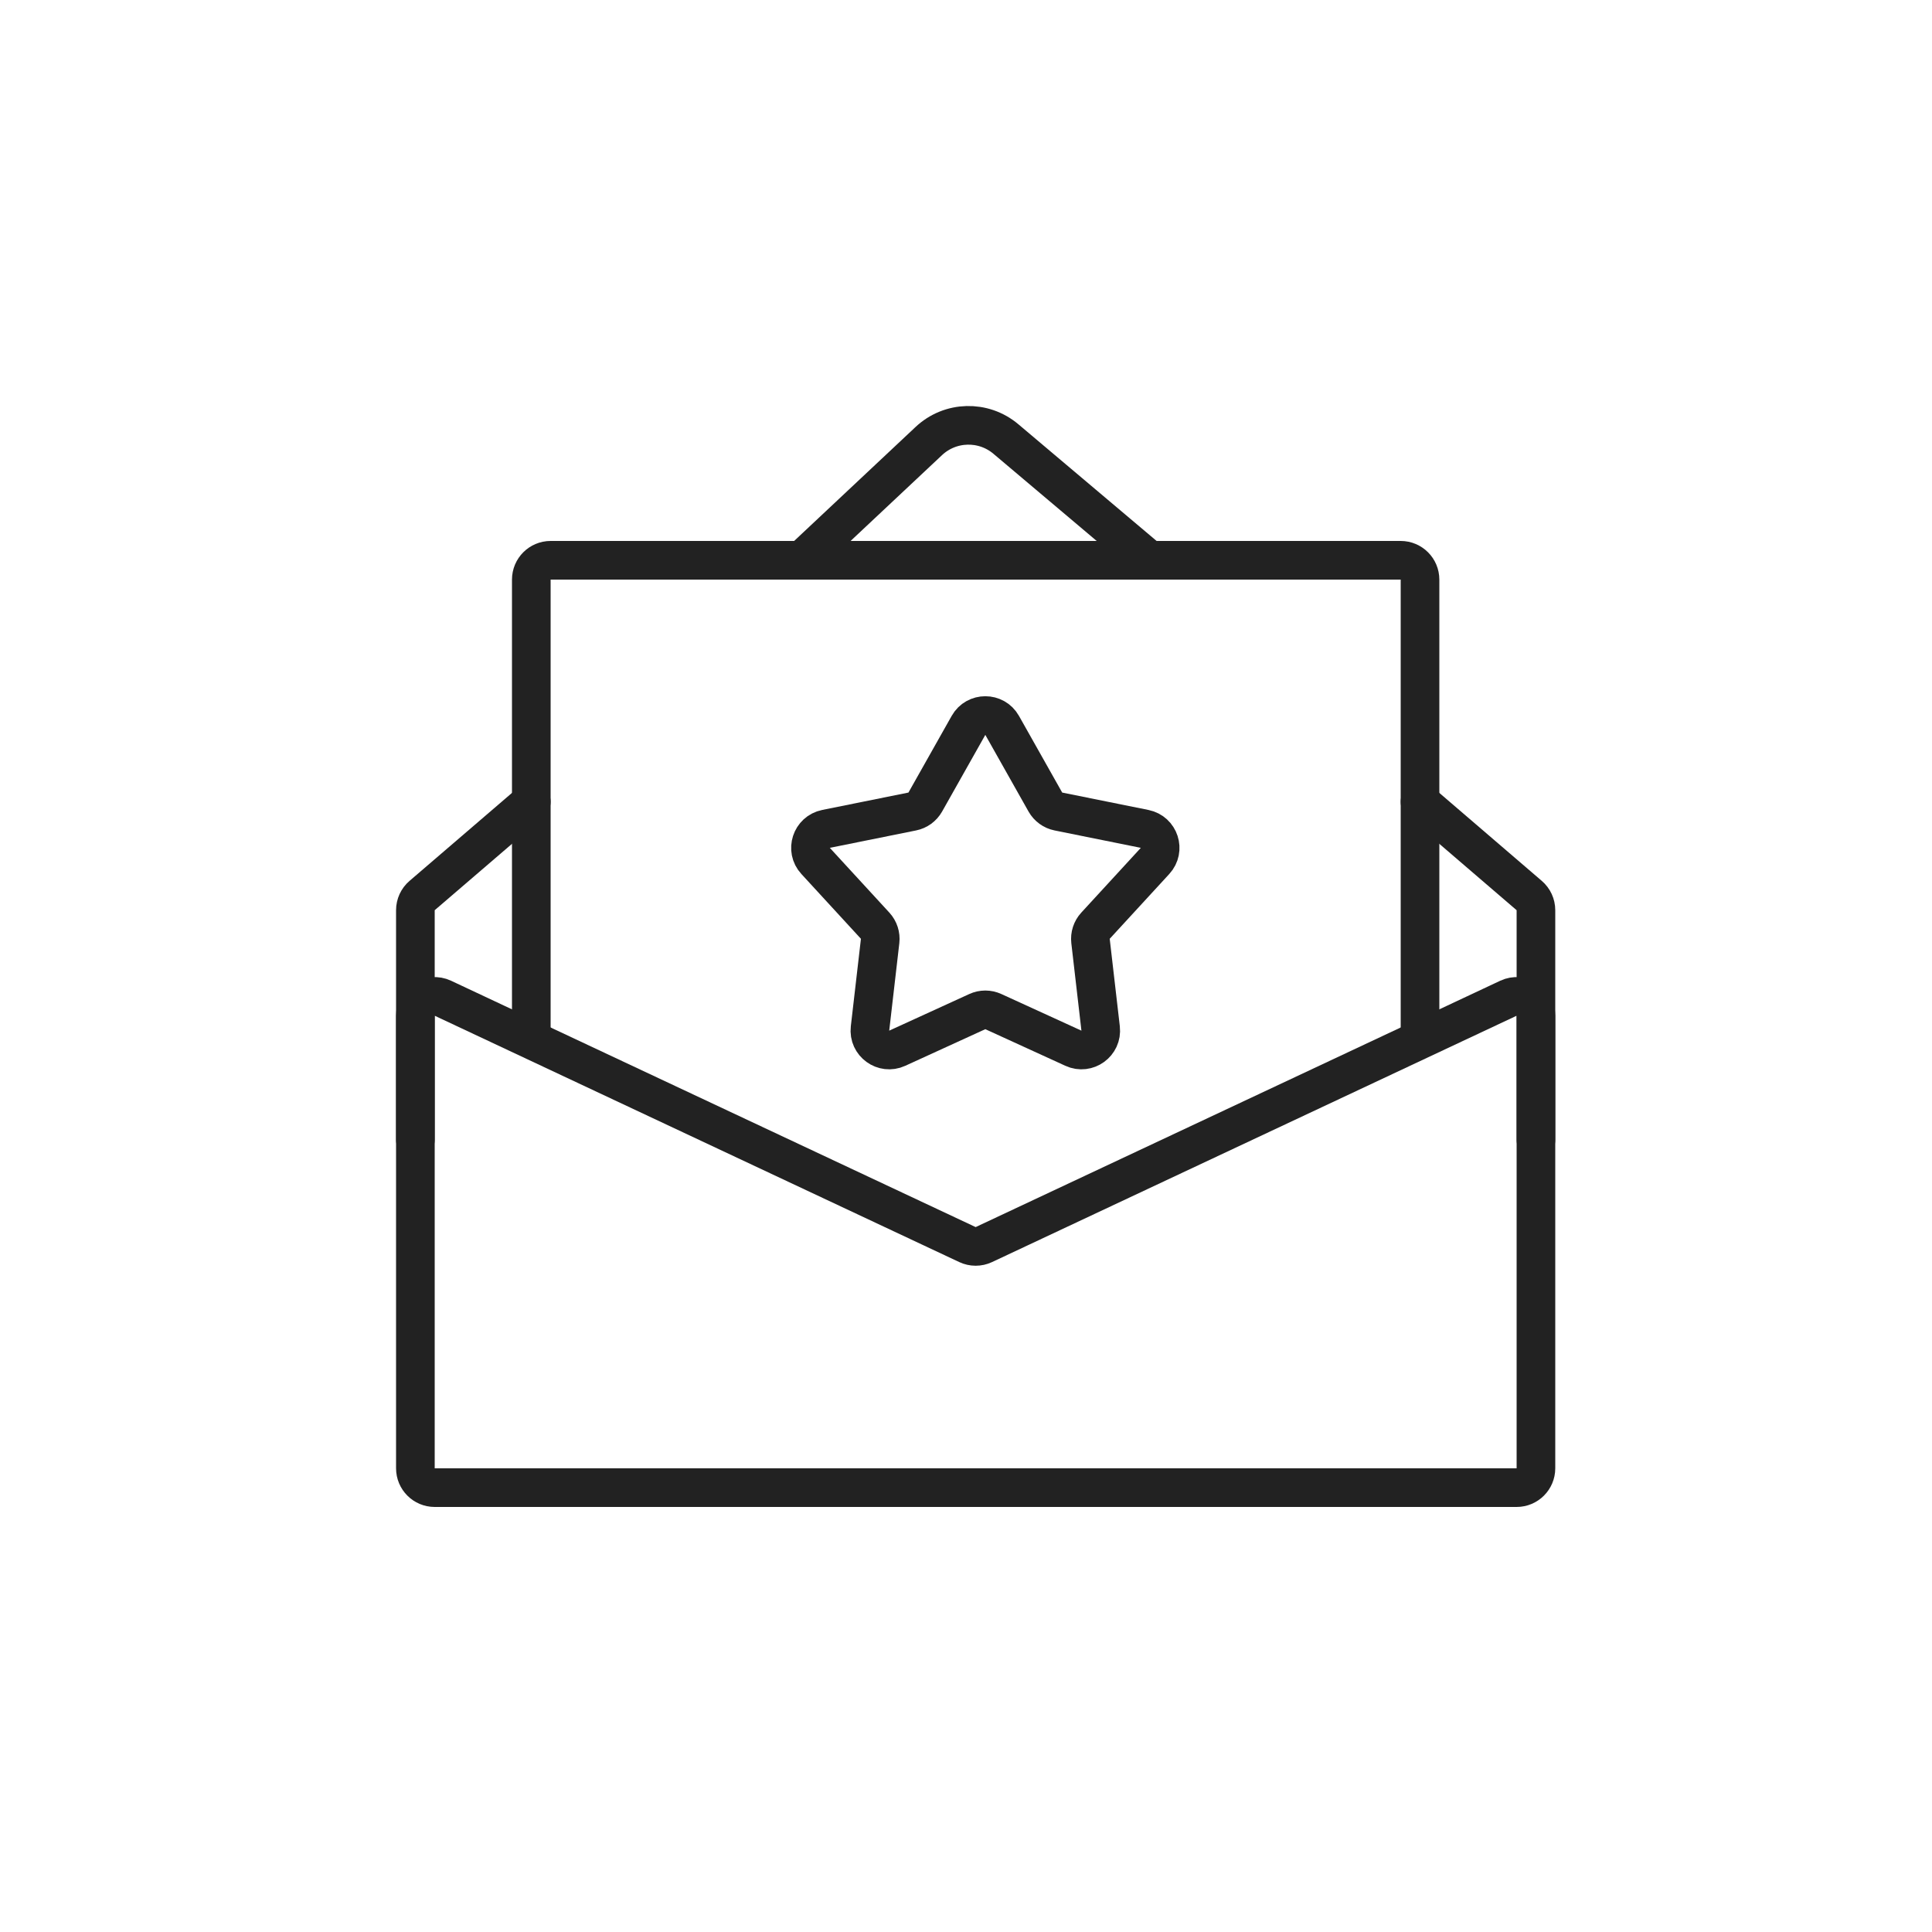
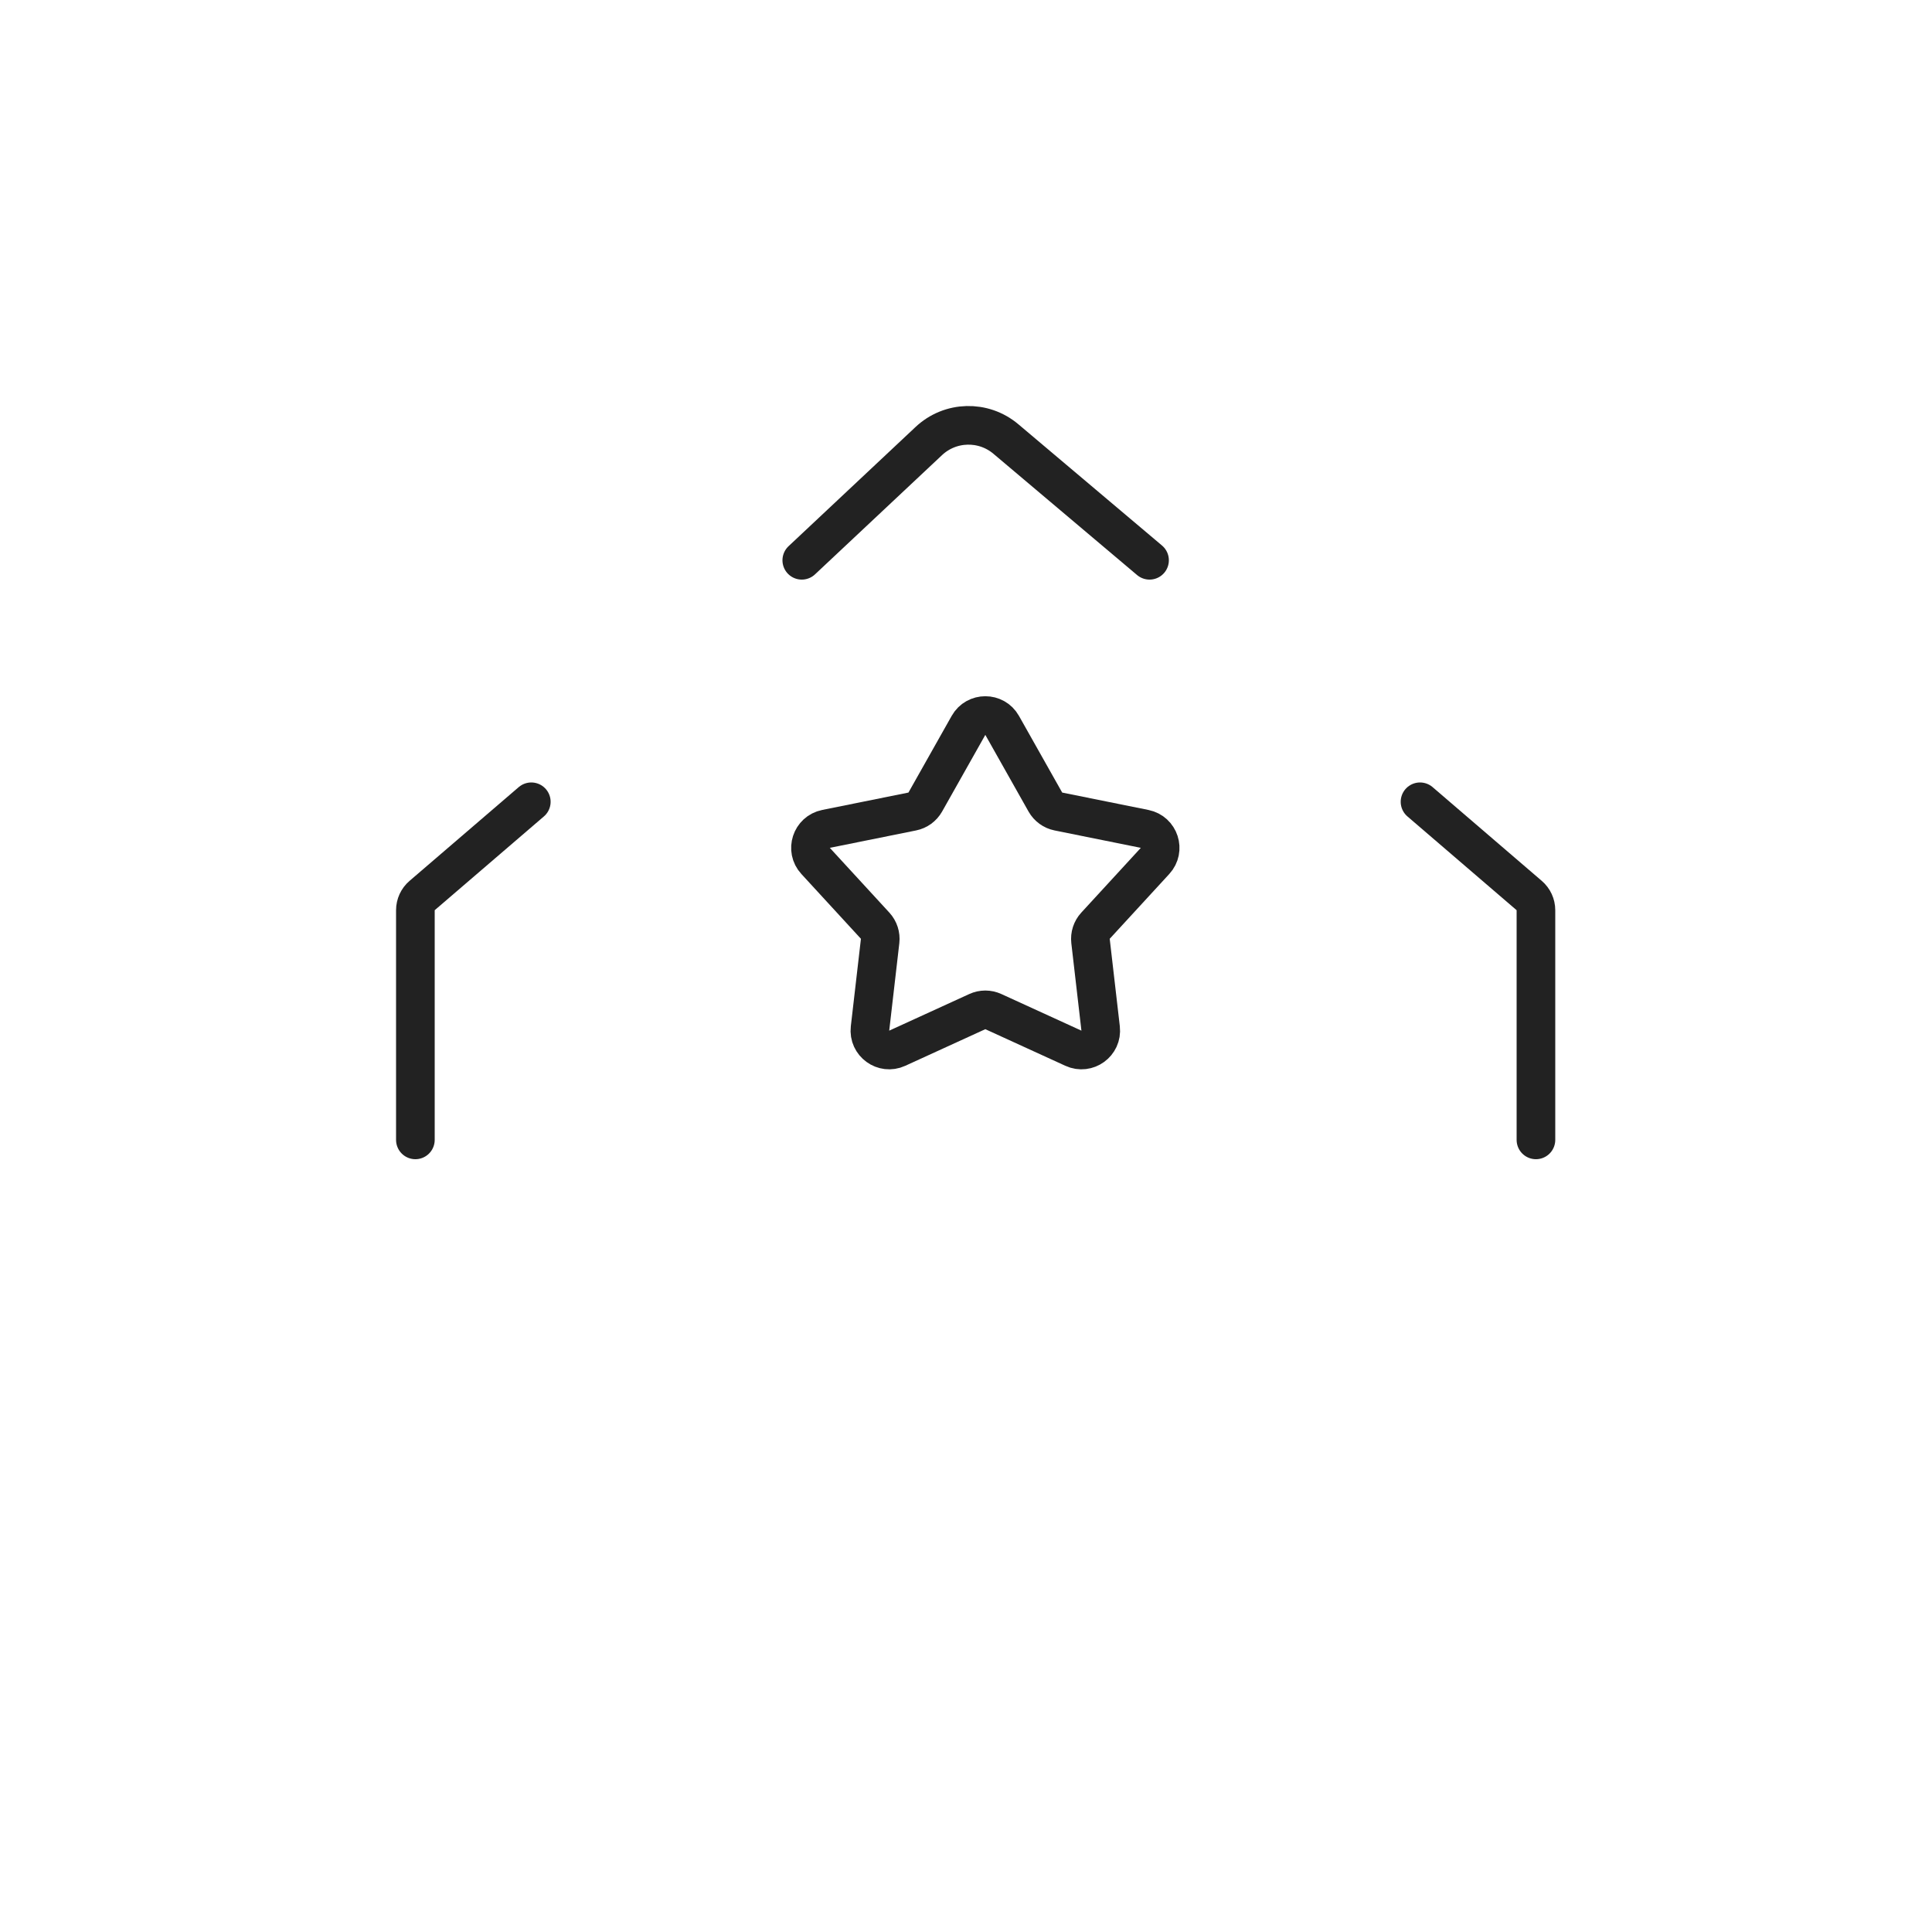
<svg xmlns="http://www.w3.org/2000/svg" width="100" height="100" viewBox="0 0 100 100" fill="none">
-   <rect width="100" height="100" fill="white" />
  <path d="M79.5 59V47.112C79.5 46.82 79.373 46.543 79.151 46.353L73.5 41.5M21.5 59V47.112C21.5 46.82 21.627 46.543 21.849 46.353L27.5 41.5M41.5 29L48.075 22.828C49.185 21.786 50.9 21.741 52.064 22.723L59.5 29" stroke="#222222" stroke-width="2" stroke-linecap="round" stroke-linejoin="round" />
-   <path d="M27.5 53.5V30C27.5 29.448 27.948 29 28.5 29H72.5C73.052 29 73.5 29.448 73.5 30V53.5" stroke="#222222" stroke-width="2" stroke-linecap="round" stroke-linejoin="round" />
-   <path d="M21.5 52.574C21.5 51.842 22.262 51.358 22.925 51.669L50.075 64.419C50.344 64.546 50.656 64.546 50.925 64.419L78.075 51.669C78.738 51.358 79.5 51.842 79.5 52.574V76C79.5 76.552 79.052 77 78.5 77H22.5C21.948 77 21.5 76.552 21.5 76V52.574Z" stroke="#222222" stroke-width="2" stroke-linecap="round" stroke-linejoin="round" />
  <path d="M50.129 37.546C50.511 36.867 51.489 36.867 51.871 37.546L54.108 41.514C54.251 41.767 54.496 41.946 54.781 42.003L59.247 42.904C60.011 43.059 60.313 43.988 59.785 44.561L56.702 47.915C56.506 48.129 56.412 48.418 56.445 48.707L56.968 53.232C57.057 54.006 56.267 54.581 55.559 54.256L51.416 52.361C51.152 52.239 50.848 52.239 50.584 52.361L46.441 54.256C45.733 54.581 44.943 54.006 45.032 53.232L45.555 48.707C45.588 48.418 45.494 48.129 45.298 47.915L42.215 44.561C41.687 43.988 41.989 43.059 42.753 42.904L47.219 42.003C47.504 41.946 47.749 41.767 47.892 41.514L50.129 37.546Z" stroke="#222222" stroke-width="2" stroke-linecap="round" stroke-linejoin="round" />
</svg>